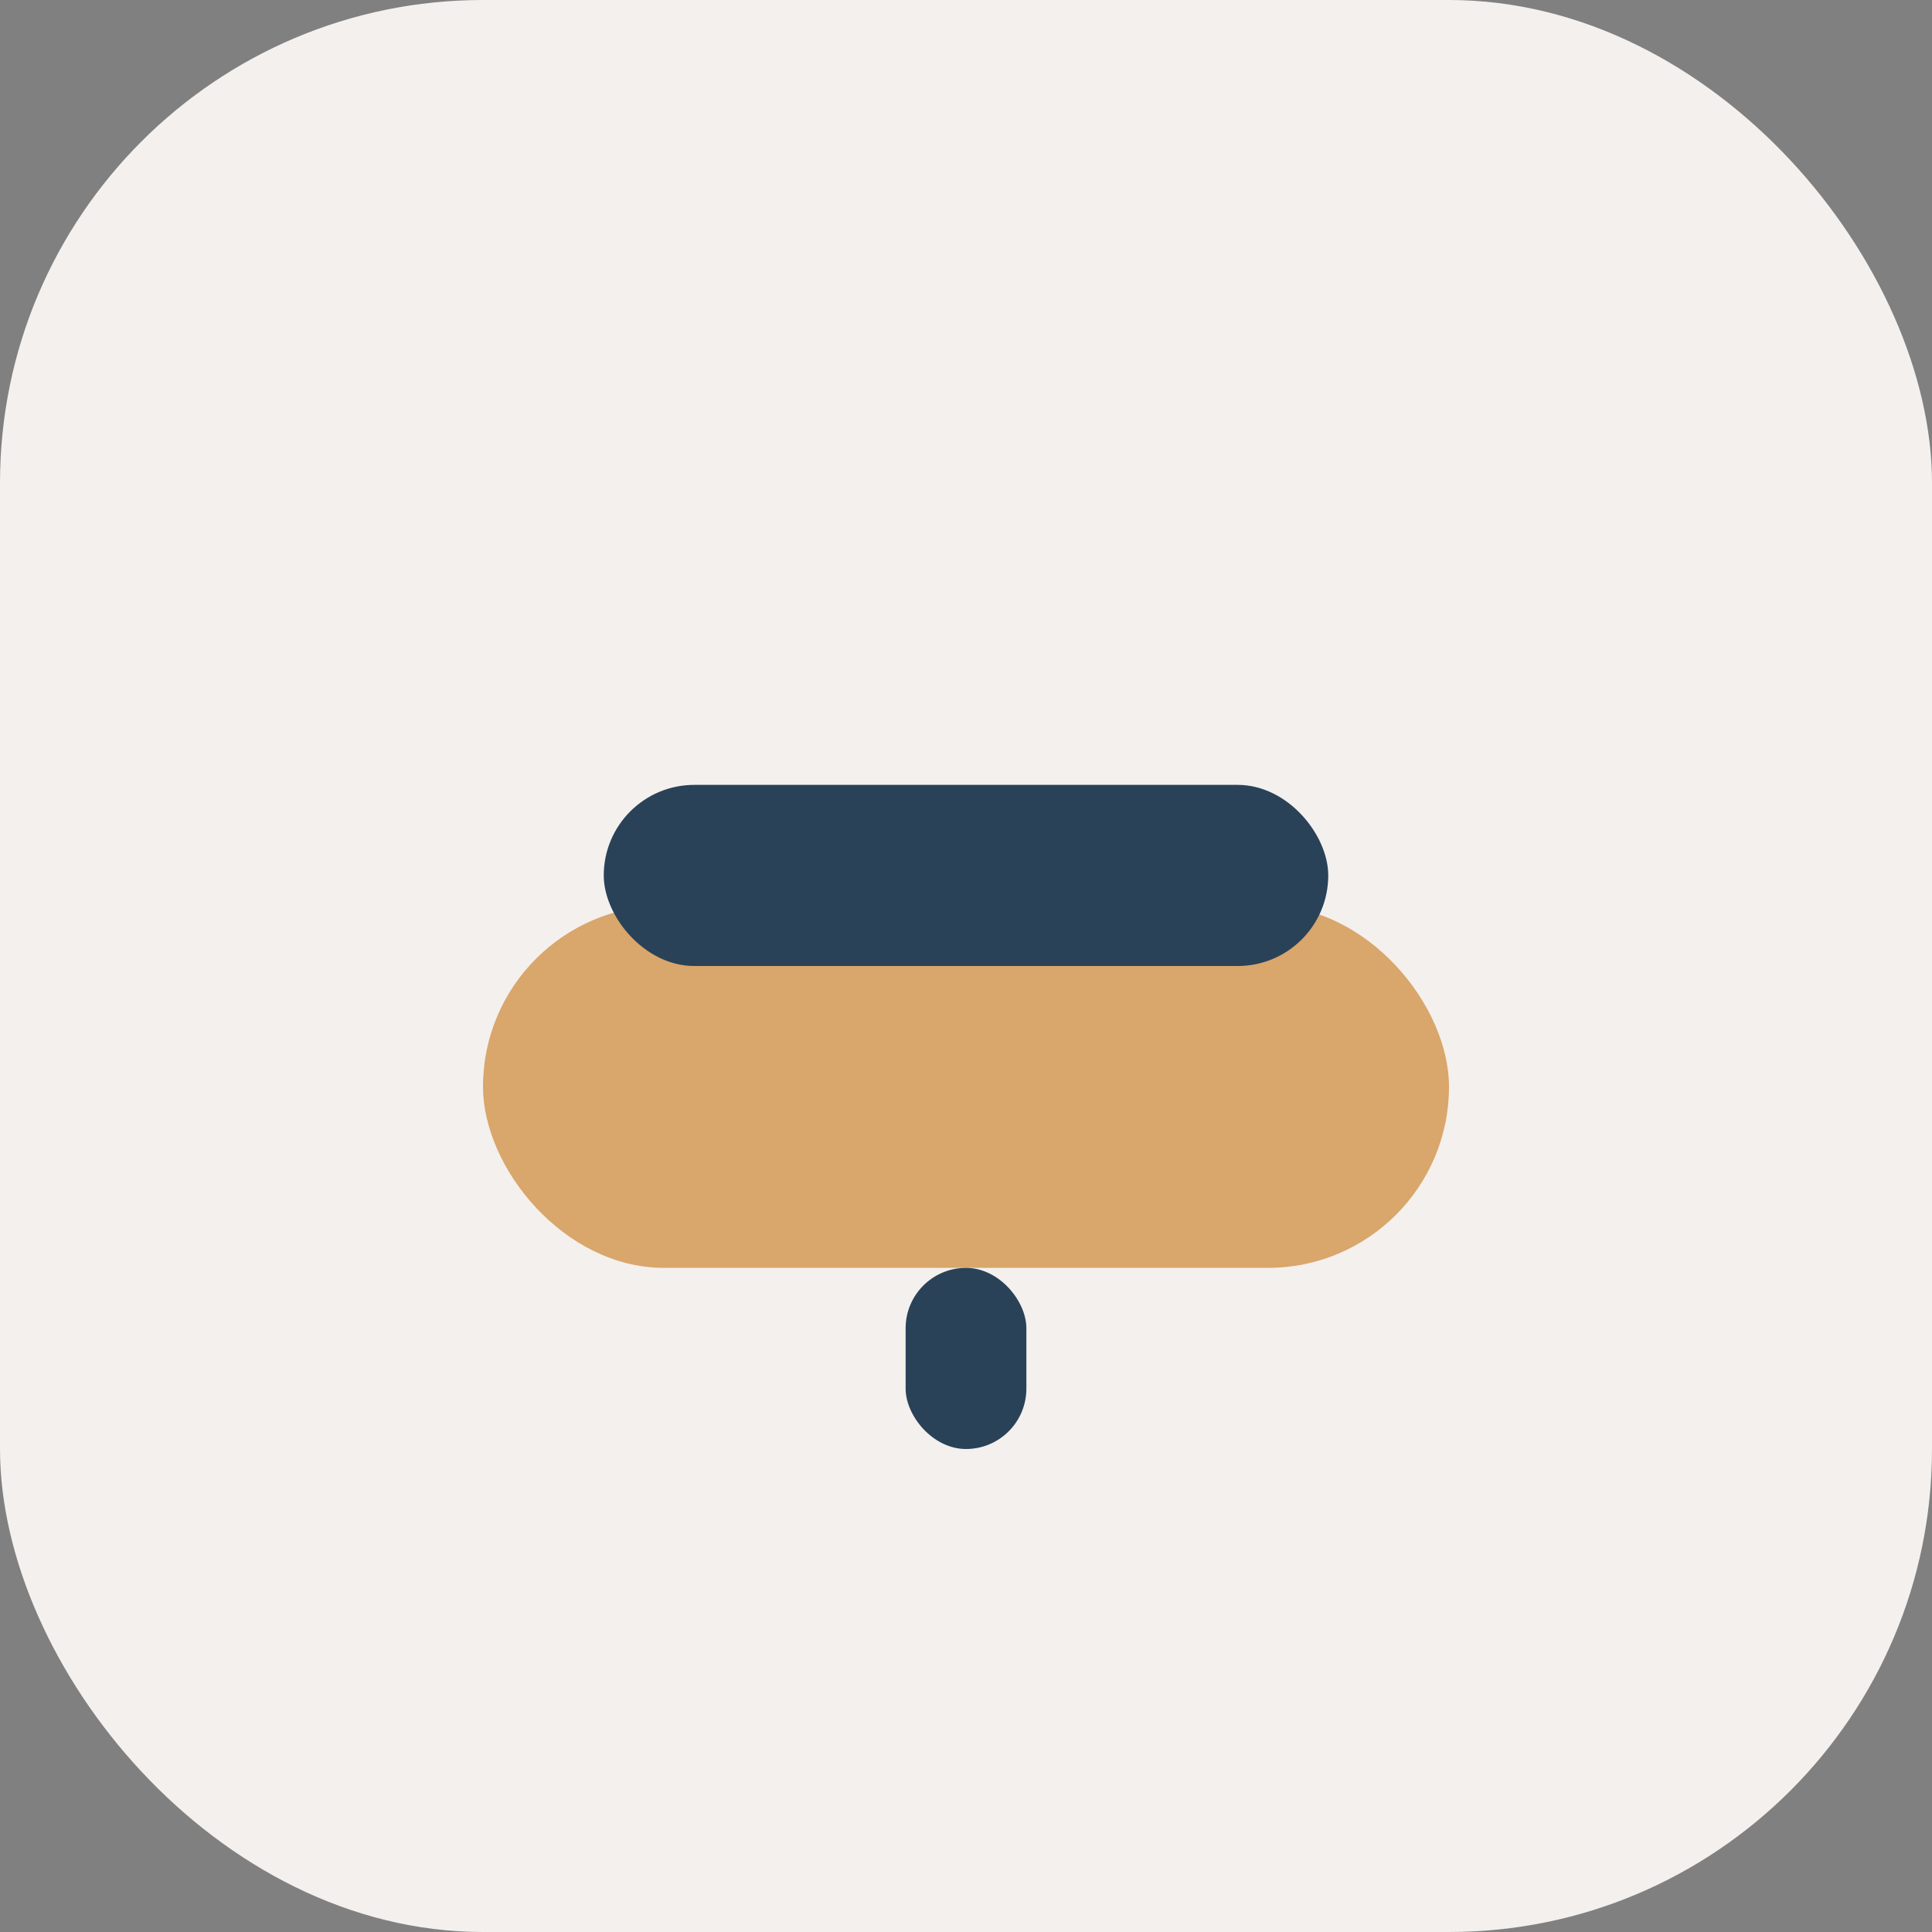
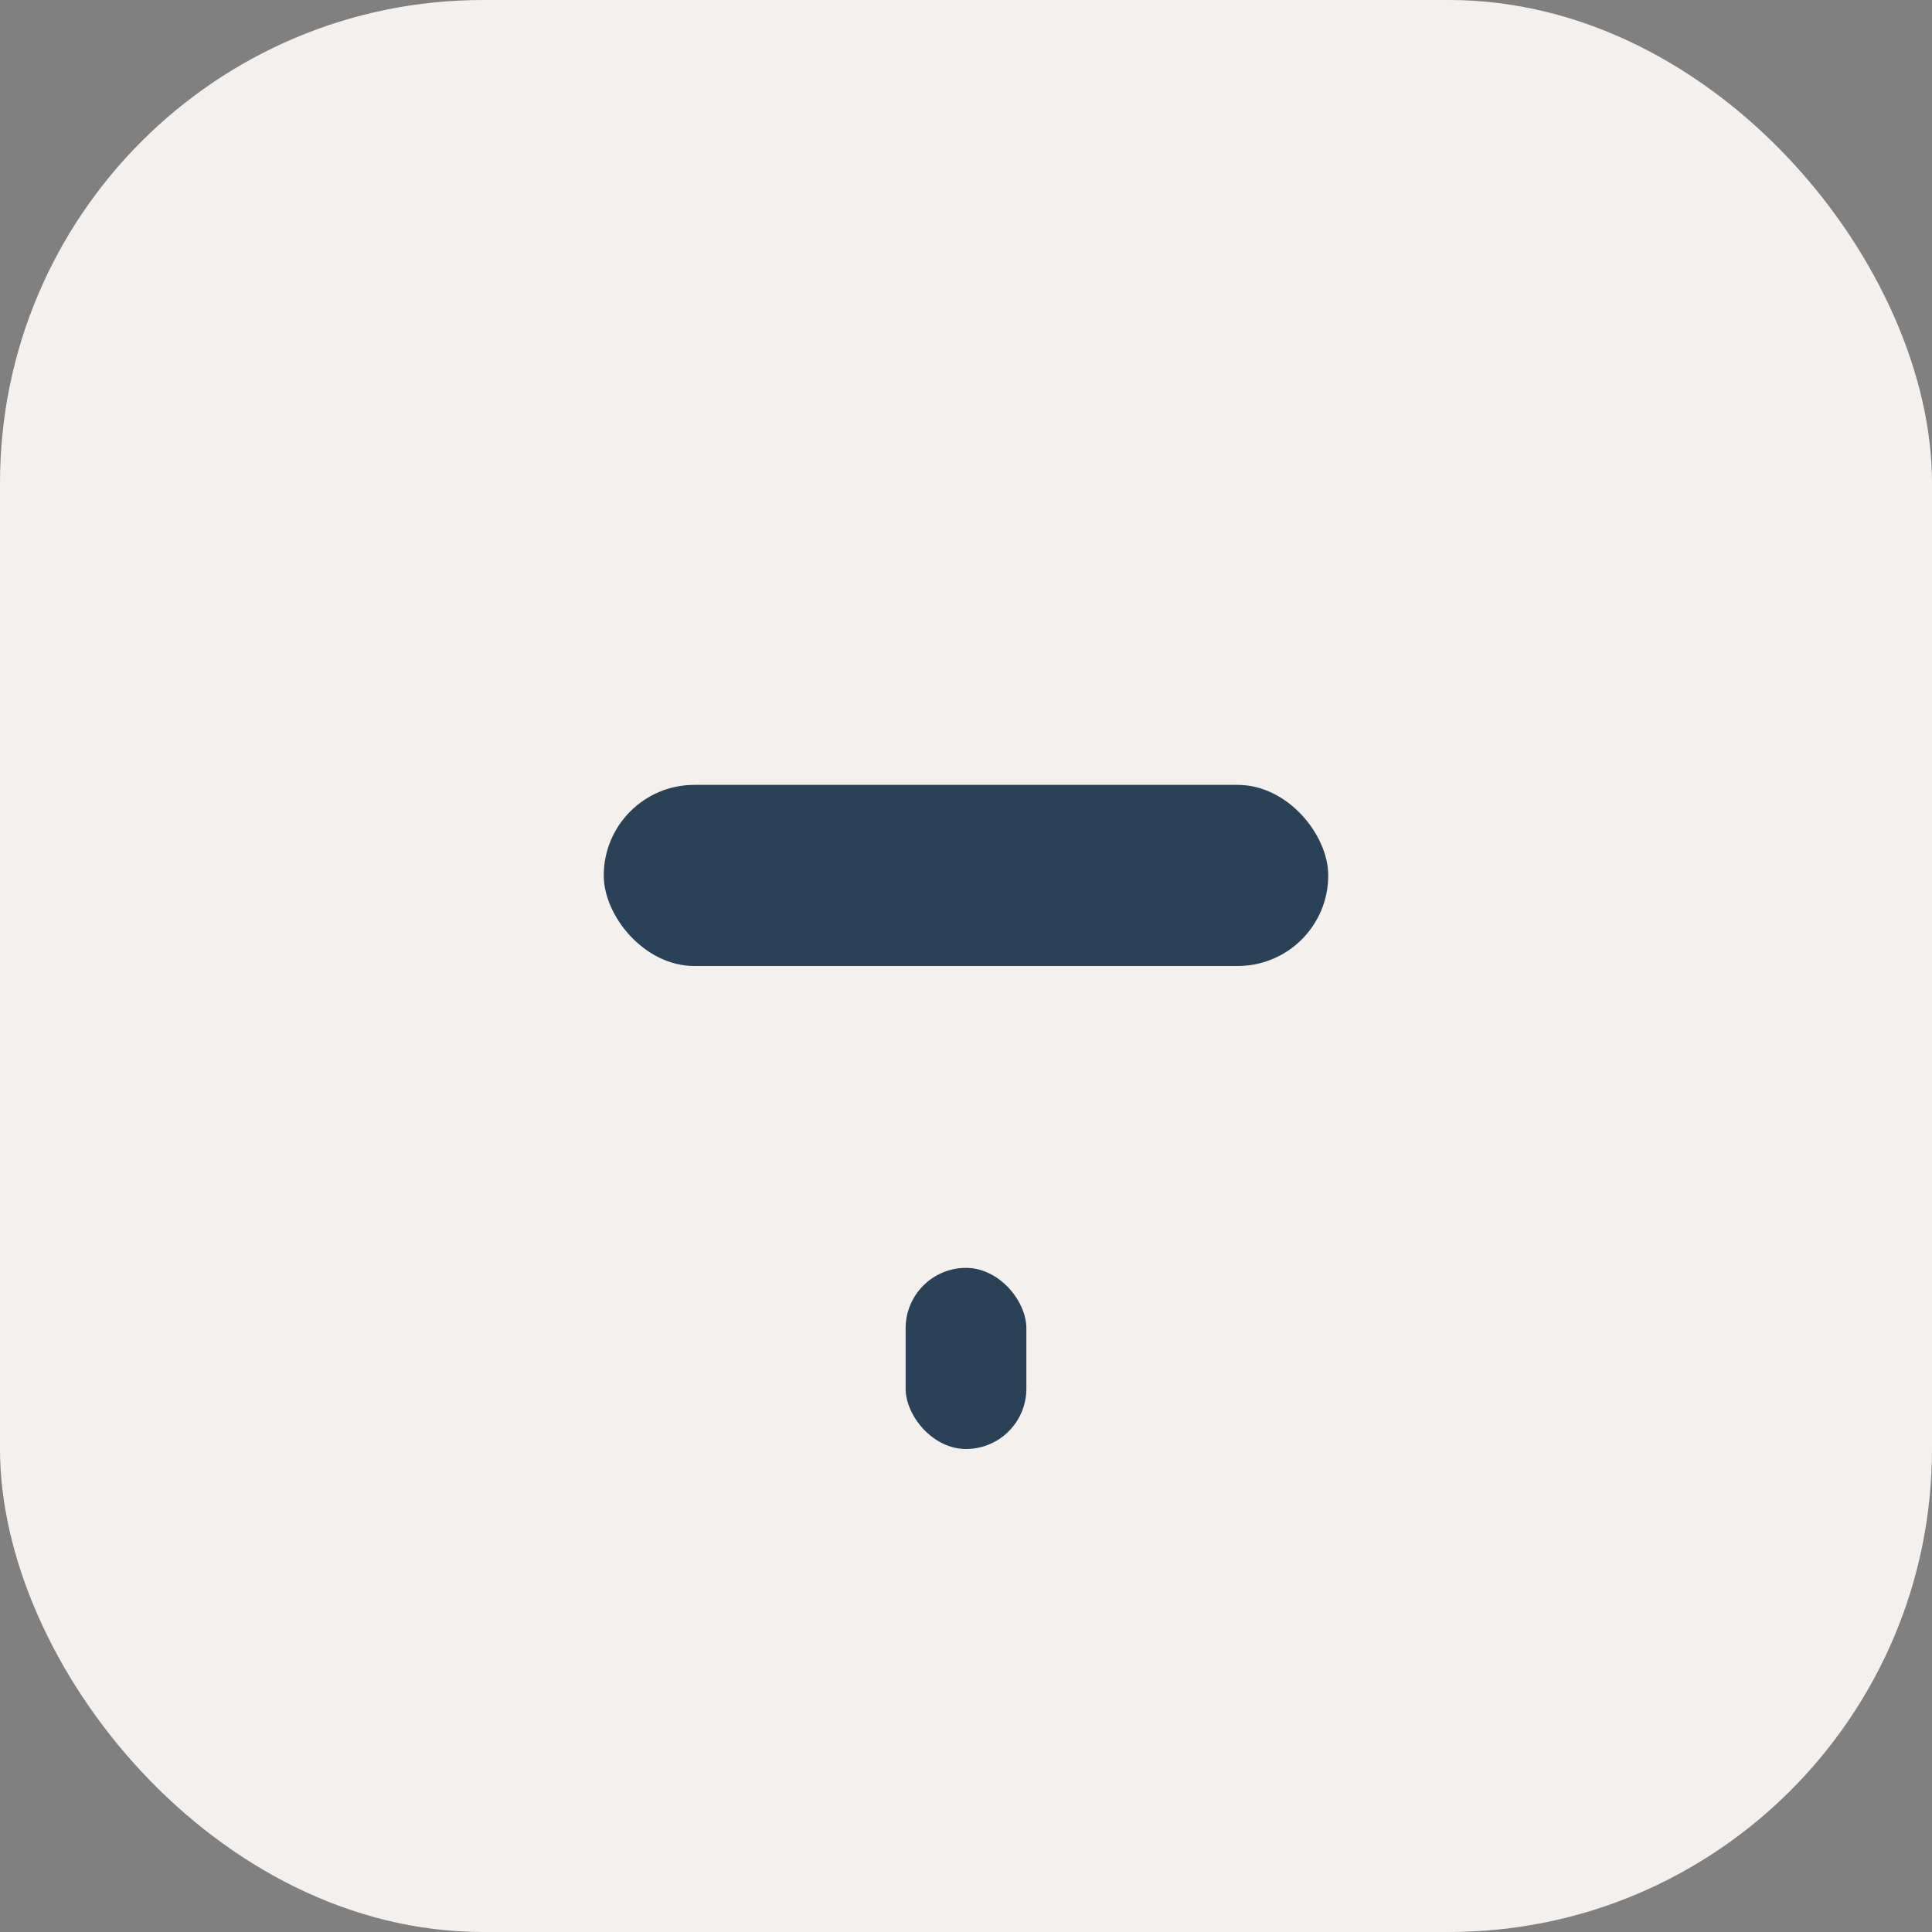
<svg xmlns="http://www.w3.org/2000/svg" width="32" height="32" viewBox="0 0 32 32">
  <rect x="0" y="0" width="32" height="32" fill="#808080" stroke="none" />
  <rect width="32" height="32" rx="8" fill="#F4F0ED" />
-   <rect x="8" y="15" width="16" height="6" rx="3" fill="#D9A66B" />
  <rect x="10" y="13" width="12" height="3" rx="1.5" fill="#294258" />
  <rect x="15" y="21" width="2" height="3" rx="1" fill="#294258" />
</svg>